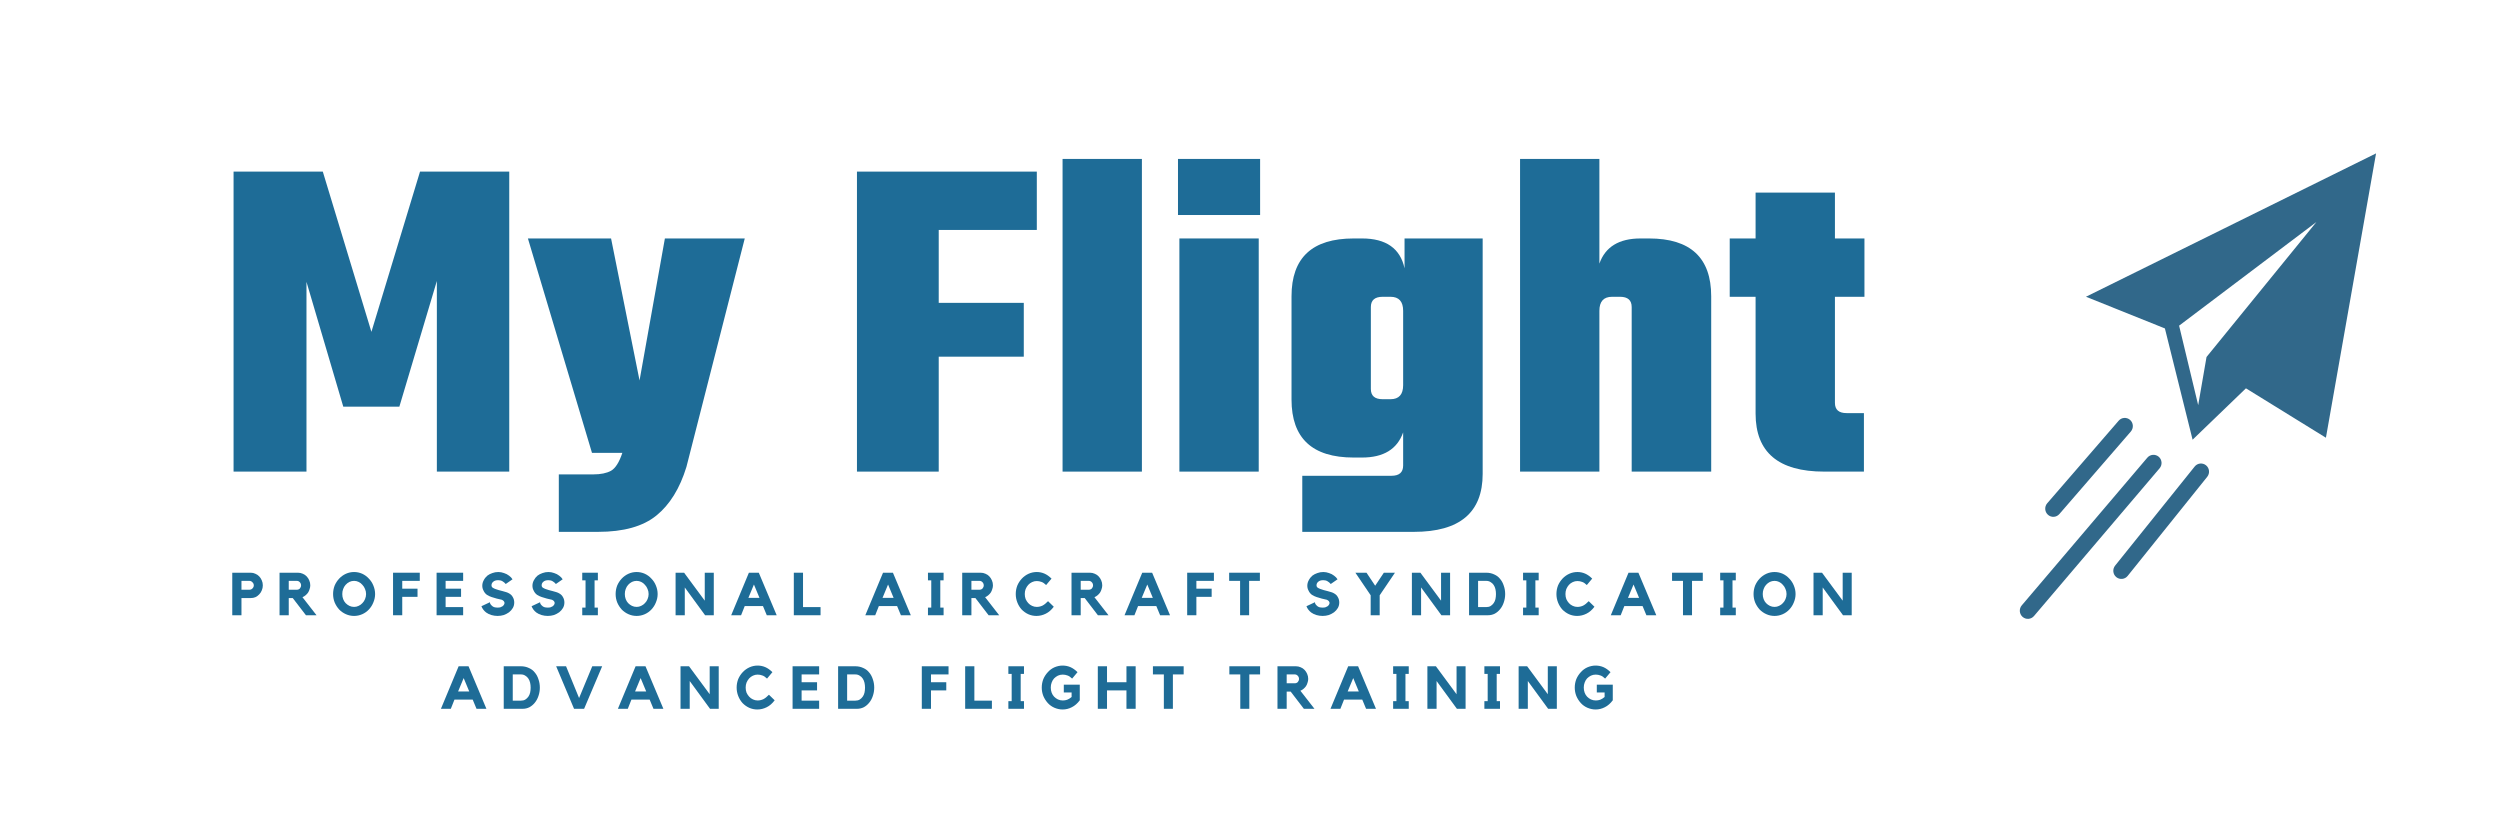
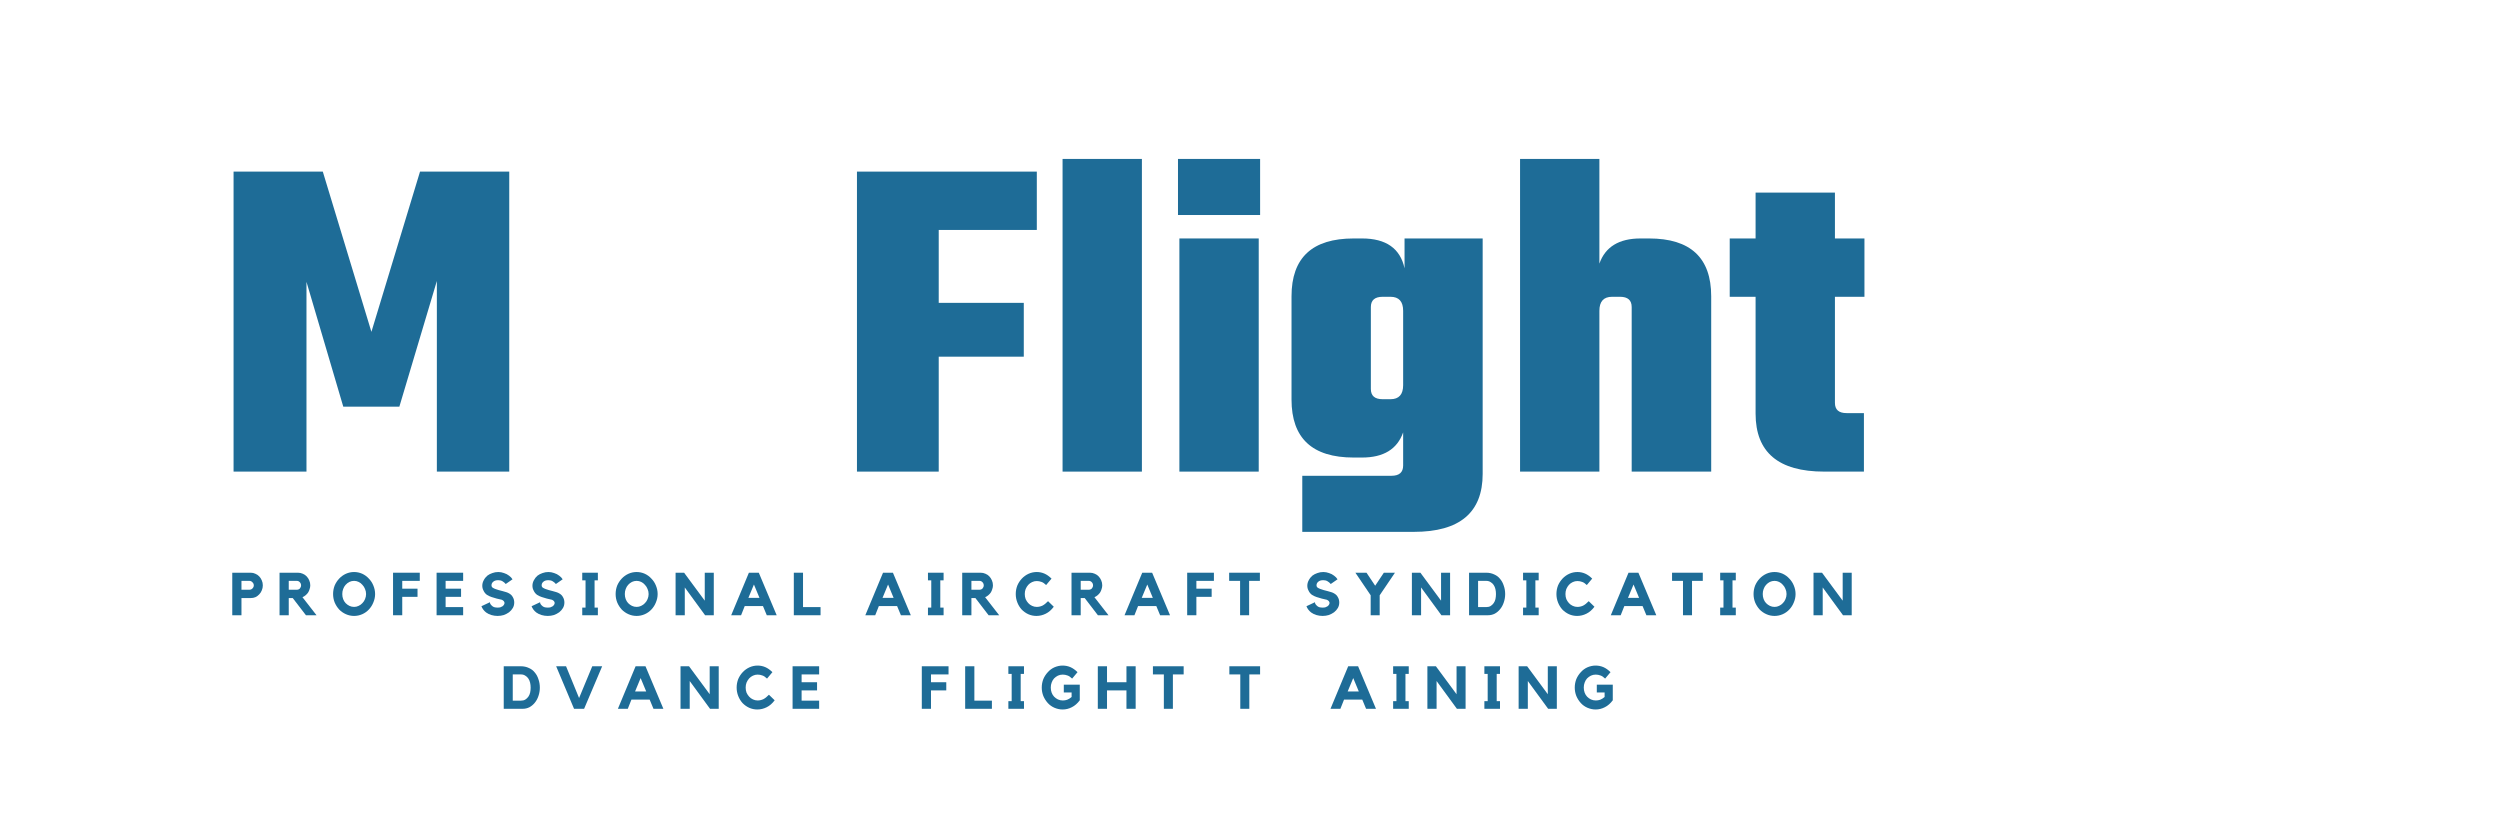
<svg xmlns="http://www.w3.org/2000/svg" width="300" zoomAndPan="magnify" viewBox="0 0 224.88 75" height="100" preserveAspectRatio="xMidYMid meet" version="1.0">
  <defs>
    <g />
    <clipPath id="d588532b91">
-       <path d="M 181.598 13.797 L 213.828 13.797 L 213.828 55.777 L 181.598 55.777 Z M 181.598 13.797 " clip-rule="nonzero" />
-     </clipPath>
+       </clipPath>
  </defs>
  <g fill="#1e6c97" fill-opacity="1">
    <g transform="translate(19.273, 42.445)">
      <g>
        <path d="M 8.25 0 L 1.688 0 L 1.688 -27 L 9.719 -27 L 14.094 -12.578 L 18.469 -27 L 26.5 -27 L 26.5 0 L 19.984 0 L 19.984 -17.156 L 16.609 -5.844 L 11.562 -5.844 L 8.25 -17.078 Z M 8.25 0 " />
      </g>
    </g>
  </g>
  <g fill="#1e6c97" fill-opacity="1">
    <g transform="translate(47.452, 42.445)">
      <g>
-         <path d="M 6.312 5.422 L 2.781 5.422 L 2.781 0.25 L 5.891 0.25 C 6.555 0.25 7.086 0.141 7.484 -0.078 C 7.879 -0.305 8.219 -0.844 8.5 -1.688 L 5.766 -1.688 L 0 -20.984 L 7.484 -20.984 L 10.047 -8.203 L 12.328 -20.984 L 19.516 -20.984 L 14.266 -0.422 C 13.672 1.516 12.77 2.973 11.562 3.953 C 10.363 4.93 8.613 5.422 6.312 5.422 Z M 6.312 5.422 " />
-       </g>
+         </g>
    </g>
  </g>
  <g fill="#1e6c97" fill-opacity="1">
    <g transform="translate(66.966, 42.445)">
      <g />
    </g>
  </g>
  <g fill="#1e6c97" fill-opacity="1">
    <g transform="translate(75.378, 42.445)">
      <g>
        <path d="M 17.875 -21.75 L 9.047 -21.75 L 9.047 -15.188 L 16.703 -15.188 L 16.703 -10.344 L 9.047 -10.344 L 9.047 0 L 1.688 0 L 1.688 -27 L 17.875 -27 Z M 17.875 -21.75 " />
      </g>
    </g>
  </g>
  <g fill="#1e6c97" fill-opacity="1">
    <g transform="translate(93.883, 42.445)">
      <g>
        <path d="M 8.828 0 L 1.688 0 L 1.688 -28.141 L 8.828 -28.141 Z M 8.828 0 " />
      </g>
    </g>
  </g>
  <g fill="#1e6c97" fill-opacity="1">
    <g transform="translate(104.397, 42.445)">
      <g>
        <path d="M 1.562 -23.094 L 1.562 -28.141 L 8.953 -28.141 L 8.953 -23.094 Z M 8.828 0 L 1.688 0 L 1.688 -20.984 L 8.828 -20.984 Z M 8.828 0 " />
      </g>
    </g>
  </g>
  <g fill="#1e6c97" fill-opacity="1">
    <g transform="translate(114.911, 42.445)">
      <g>
        <path d="M 11.438 -20.984 L 18.469 -20.984 L 18.469 0.203 C 18.469 3.68 16.406 5.422 12.281 5.422 L 2.234 5.422 L 2.234 0.375 L 10.266 0.375 C 10.961 0.375 11.312 0.066 11.312 -0.547 L 11.312 -3.531 C 10.781 -2.02 9.547 -1.266 7.609 -1.266 L 6.859 -1.266 C 3.129 -1.266 1.266 -3.004 1.266 -6.484 L 1.266 -15.781 C 1.266 -19.25 3.129 -20.984 6.859 -20.984 L 7.609 -20.984 C 9.773 -20.984 11.051 -20.086 11.438 -18.297 Z M 9.469 -6.516 L 10.172 -6.516 C 10.93 -6.516 11.312 -6.938 11.312 -7.781 L 11.312 -14.469 C 11.312 -15.312 10.93 -15.734 10.172 -15.734 L 9.469 -15.734 C 8.758 -15.734 8.406 -15.426 8.406 -14.812 L 8.406 -7.438 C 8.406 -6.82 8.758 -6.516 9.469 -6.516 Z M 9.469 -6.516 " />
      </g>
    </g>
  </g>
  <g fill="#1e6c97" fill-opacity="1">
    <g transform="translate(135.057, 42.445)">
      <g>
        <path d="M 12.531 -20.984 L 13.297 -20.984 C 17.023 -20.984 18.891 -19.25 18.891 -15.781 L 18.891 0 L 11.734 0 L 11.734 -14.812 C 11.734 -15.426 11.383 -15.734 10.688 -15.734 L 9.969 -15.734 C 9.207 -15.734 8.828 -15.312 8.828 -14.469 L 8.828 0 L 1.688 0 L 1.688 -28.141 L 8.828 -28.141 L 8.828 -18.719 C 9.359 -20.227 10.594 -20.984 12.531 -20.984 Z M 12.531 -20.984 " />
      </g>
    </g>
  </g>
  <g fill="#1e6c97" fill-opacity="1">
    <g transform="translate(155.412, 42.445)">
      <g>
        <path d="M 12.328 -15.734 L 9.672 -15.734 L 9.672 -6.188 C 9.672 -5.57 10.02 -5.266 10.719 -5.266 L 12.281 -5.266 L 12.281 0 L 8.703 0 C 4.586 0 2.531 -1.738 2.531 -5.219 L 2.531 -15.734 L 0.203 -15.734 L 0.203 -20.984 L 2.531 -20.984 L 2.531 -25.109 L 9.672 -25.109 L 9.672 -20.984 L 12.328 -20.984 Z M 12.328 -15.734 " />
      </g>
    </g>
  </g>
  <g clip-path="url(#d588532b91)">
    <path fill="#31688a" d="M 198.484 41.879 C 198.172 41.625 197.711 41.672 197.461 41.988 L 190.301 50.906 C 190.047 51.223 190.094 51.684 190.406 51.941 C 190.719 52.195 191.18 52.148 191.43 51.832 L 198.59 42.914 C 198.844 42.598 198.797 42.133 198.484 41.879 Z M 198.527 32.129 L 197.777 36.465 L 196.059 29.309 L 208.414 19.984 Z M 187.676 26.707 L 194.781 29.559 L 197.273 39.574 L 202.074 34.949 L 209.273 39.395 L 213.785 13.805 Z M 184.258 46.332 C 184.562 46.602 185.02 46.57 185.285 46.262 L 191.719 38.832 C 191.98 38.523 191.949 38.062 191.648 37.793 C 191.344 37.527 190.883 37.559 190.621 37.863 L 184.188 45.297 C 183.926 45.602 183.957 46.066 184.258 46.332 Z M 194.227 41.109 C 193.922 40.848 193.461 40.883 193.199 41.191 L 181.898 54.484 C 181.637 54.793 181.672 55.258 181.977 55.523 C 182.281 55.785 182.738 55.75 183 55.441 L 194.305 42.145 C 194.566 41.84 194.531 41.375 194.227 41.109 " fill-opacity="1" fill-rule="nonzero" />
  </g>
  <g fill="#1e6c97" fill-opacity="1">
    <g transform="translate(20.594, 55.372)">
      <g>
        <path d="M 1.906 -3.828 C 2.062 -3.828 2.203 -3.797 2.328 -3.734 C 2.461 -3.68 2.578 -3.602 2.672 -3.5 C 2.773 -3.395 2.852 -3.273 2.906 -3.141 C 2.969 -3.004 3 -2.852 3 -2.688 C 3 -2.531 2.969 -2.379 2.906 -2.234 C 2.852 -2.098 2.773 -1.977 2.672 -1.875 C 2.578 -1.77 2.461 -1.688 2.328 -1.625 C 2.203 -1.57 2.062 -1.547 1.906 -1.547 L 1.078 -1.547 L 1.078 0 L 0.25 0 L 0.25 -3.828 Z M 1.797 -2.297 C 1.898 -2.297 1.988 -2.332 2.062 -2.406 C 2.145 -2.488 2.188 -2.582 2.188 -2.688 C 2.188 -2.801 2.145 -2.895 2.062 -2.969 C 1.988 -3.051 1.898 -3.094 1.797 -3.094 L 1.078 -3.094 L 1.078 -2.297 Z M 1.797 -2.297 " />
      </g>
    </g>
  </g>
  <g fill="#1e6c97" fill-opacity="1">
    <g transform="translate(24.849, 55.372)">
      <g>
        <path d="M 3.016 -2.688 C 3.016 -2.57 2.992 -2.457 2.953 -2.344 C 2.922 -2.227 2.875 -2.125 2.812 -2.031 C 2.75 -1.945 2.676 -1.867 2.594 -1.797 C 2.508 -1.723 2.414 -1.664 2.312 -1.625 L 3.578 0 L 2.625 0 L 1.438 -1.547 L 1.078 -1.547 L 1.078 0 L 0.25 0 L 0.25 -3.828 L 1.906 -3.828 C 2.062 -3.828 2.207 -3.797 2.344 -3.734 C 2.477 -3.68 2.594 -3.602 2.688 -3.5 C 2.789 -3.395 2.867 -3.273 2.922 -3.141 C 2.984 -3.004 3.016 -2.852 3.016 -2.688 Z M 1.812 -2.297 C 1.914 -2.297 2.004 -2.332 2.078 -2.406 C 2.148 -2.488 2.188 -2.582 2.188 -2.688 C 2.188 -2.801 2.148 -2.895 2.078 -2.969 C 2.004 -3.051 1.914 -3.094 1.812 -3.094 L 1.078 -3.094 L 1.078 -2.297 Z M 1.812 -2.297 " />
      </g>
    </g>
  </g>
  <g fill="#1e6c97" fill-opacity="1">
    <g transform="translate(29.746, 55.372)">
      <g>
        <path d="M 2.062 -3.891 C 2.32 -3.891 2.566 -3.836 2.797 -3.734 C 3.023 -3.629 3.223 -3.484 3.391 -3.297 C 3.566 -3.117 3.703 -2.91 3.797 -2.672 C 3.898 -2.43 3.953 -2.176 3.953 -1.906 C 3.953 -1.645 3.898 -1.395 3.797 -1.156 C 3.703 -0.914 3.566 -0.703 3.391 -0.516 C 3.223 -0.336 3.023 -0.195 2.797 -0.094 C 2.566 0.008 2.32 0.062 2.062 0.062 C 1.801 0.062 1.555 0.008 1.328 -0.094 C 1.098 -0.195 0.895 -0.336 0.719 -0.516 C 0.551 -0.703 0.414 -0.914 0.312 -1.156 C 0.219 -1.395 0.172 -1.645 0.172 -1.906 C 0.172 -2.176 0.219 -2.43 0.312 -2.672 C 0.414 -2.91 0.551 -3.117 0.719 -3.297 C 0.895 -3.484 1.098 -3.629 1.328 -3.734 C 1.555 -3.836 1.801 -3.891 2.062 -3.891 Z M 2.062 -0.75 C 2.207 -0.75 2.344 -0.781 2.469 -0.844 C 2.602 -0.906 2.719 -0.988 2.812 -1.094 C 2.914 -1.195 2.992 -1.316 3.047 -1.453 C 3.109 -1.598 3.141 -1.75 3.141 -1.906 C 3.141 -2.07 3.109 -2.223 3.047 -2.359 C 2.992 -2.504 2.914 -2.629 2.812 -2.734 C 2.719 -2.848 2.602 -2.938 2.469 -3 C 2.344 -3.062 2.207 -3.094 2.062 -3.094 C 1.914 -3.094 1.773 -3.062 1.641 -3 C 1.516 -2.938 1.398 -2.848 1.297 -2.734 C 1.203 -2.629 1.129 -2.504 1.078 -2.359 C 1.023 -2.223 1 -2.07 1 -1.906 C 1 -1.75 1.023 -1.598 1.078 -1.453 C 1.129 -1.316 1.203 -1.195 1.297 -1.094 C 1.398 -0.988 1.516 -0.906 1.641 -0.844 C 1.773 -0.781 1.914 -0.75 2.062 -0.75 Z M 2.062 -0.75 " />
      </g>
    </g>
  </g>
  <g fill="#1e6c97" fill-opacity="1">
    <g transform="translate(35.064, 55.372)">
      <g>
        <path d="M 0.25 -3.828 L 2.656 -3.828 L 2.656 -3.094 L 1.078 -3.094 L 1.078 -2.391 L 2.453 -2.391 L 2.453 -1.656 L 1.078 -1.656 L 1.078 0 L 0.25 0 Z M 0.25 -3.828 " />
      </g>
    </g>
  </g>
  <g fill="#1e6c97" fill-opacity="1">
    <g transform="translate(38.967, 55.372)">
      <g>
        <path d="M 0.266 -3.828 L 2.656 -3.828 L 2.656 -3.094 L 1.078 -3.094 L 1.078 -2.391 L 2.469 -2.391 L 2.469 -1.656 L 1.078 -1.656 L 1.078 -0.734 L 2.656 -0.734 L 2.656 0 L 0.266 0 Z M 0.266 -3.828 " />
      </g>
    </g>
  </g>
  <g fill="#1e6c97" fill-opacity="1">
    <g transform="translate(43.065, 55.372)">
      <g>
        <path d="M 2.688 -1.969 C 2.844 -1.883 2.957 -1.77 3.031 -1.625 C 3.113 -1.488 3.156 -1.328 3.156 -1.141 C 3.156 -0.961 3.113 -0.801 3.031 -0.656 C 2.945 -0.508 2.832 -0.379 2.688 -0.266 C 2.539 -0.16 2.379 -0.078 2.203 -0.016 C 2.035 0.035 1.852 0.062 1.656 0.062 C 1.469 0.062 1.285 0.035 1.109 -0.016 C 0.93 -0.066 0.77 -0.145 0.625 -0.25 C 0.426 -0.406 0.285 -0.594 0.203 -0.812 L 0.969 -1.172 C 0.969 -1.129 0.977 -1.082 1 -1.031 C 1.031 -0.977 1.07 -0.926 1.125 -0.875 C 1.176 -0.82 1.242 -0.773 1.328 -0.734 C 1.422 -0.703 1.531 -0.688 1.656 -0.688 C 1.758 -0.688 1.848 -0.695 1.922 -0.719 C 1.992 -0.75 2.055 -0.781 2.109 -0.812 C 2.16 -0.852 2.203 -0.898 2.234 -0.953 C 2.266 -1.004 2.281 -1.055 2.281 -1.109 C 2.281 -1.16 2.258 -1.211 2.219 -1.266 C 2.176 -1.316 2.117 -1.359 2.047 -1.391 C 1.898 -1.43 1.742 -1.469 1.578 -1.5 C 1.422 -1.539 1.266 -1.586 1.109 -1.641 C 0.961 -1.691 0.82 -1.758 0.688 -1.844 C 0.562 -1.938 0.461 -2.062 0.391 -2.219 C 0.316 -2.352 0.281 -2.5 0.281 -2.656 C 0.281 -2.82 0.32 -2.984 0.406 -3.141 C 0.488 -3.305 0.598 -3.445 0.734 -3.562 C 0.867 -3.664 1.02 -3.742 1.188 -3.797 C 1.352 -3.859 1.531 -3.891 1.719 -3.891 C 1.895 -3.891 2.066 -3.859 2.234 -3.797 C 2.41 -3.742 2.562 -3.664 2.688 -3.562 C 2.82 -3.469 2.926 -3.359 3 -3.234 L 2.391 -2.812 C 2.305 -2.914 2.207 -3 2.094 -3.062 C 1.988 -3.125 1.863 -3.156 1.719 -3.156 C 1.52 -3.156 1.367 -3.109 1.266 -3.016 C 1.16 -2.93 1.109 -2.82 1.109 -2.688 C 1.109 -2.613 1.133 -2.551 1.188 -2.5 C 1.25 -2.457 1.328 -2.414 1.422 -2.375 C 1.523 -2.332 1.633 -2.297 1.75 -2.266 C 1.875 -2.234 1.992 -2.203 2.109 -2.172 C 2.223 -2.141 2.332 -2.109 2.438 -2.078 C 2.539 -2.047 2.625 -2.008 2.688 -1.969 Z M 2.688 -1.969 " />
      </g>
    </g>
  </g>
  <g fill="#1e6c97" fill-opacity="1">
    <g transform="translate(47.579, 55.372)">
      <g>
        <path d="M 2.688 -1.969 C 2.844 -1.883 2.957 -1.77 3.031 -1.625 C 3.113 -1.488 3.156 -1.328 3.156 -1.141 C 3.156 -0.961 3.113 -0.801 3.031 -0.656 C 2.945 -0.508 2.832 -0.379 2.688 -0.266 C 2.539 -0.16 2.379 -0.078 2.203 -0.016 C 2.035 0.035 1.852 0.062 1.656 0.062 C 1.469 0.062 1.285 0.035 1.109 -0.016 C 0.93 -0.066 0.77 -0.145 0.625 -0.25 C 0.426 -0.406 0.285 -0.594 0.203 -0.812 L 0.969 -1.172 C 0.969 -1.129 0.977 -1.082 1 -1.031 C 1.031 -0.977 1.07 -0.926 1.125 -0.875 C 1.176 -0.82 1.242 -0.773 1.328 -0.734 C 1.422 -0.703 1.531 -0.688 1.656 -0.688 C 1.758 -0.688 1.848 -0.695 1.922 -0.719 C 1.992 -0.75 2.055 -0.781 2.109 -0.812 C 2.16 -0.852 2.203 -0.898 2.234 -0.953 C 2.266 -1.004 2.281 -1.055 2.281 -1.109 C 2.281 -1.16 2.258 -1.211 2.219 -1.266 C 2.176 -1.316 2.117 -1.359 2.047 -1.391 C 1.898 -1.43 1.742 -1.469 1.578 -1.5 C 1.422 -1.539 1.266 -1.586 1.109 -1.641 C 0.961 -1.691 0.82 -1.758 0.688 -1.844 C 0.562 -1.938 0.461 -2.062 0.391 -2.219 C 0.316 -2.352 0.281 -2.5 0.281 -2.656 C 0.281 -2.82 0.32 -2.984 0.406 -3.141 C 0.488 -3.305 0.598 -3.445 0.734 -3.562 C 0.867 -3.664 1.02 -3.742 1.188 -3.797 C 1.352 -3.859 1.531 -3.891 1.719 -3.891 C 1.895 -3.891 2.066 -3.859 2.234 -3.797 C 2.41 -3.742 2.562 -3.664 2.688 -3.562 C 2.82 -3.469 2.926 -3.359 3 -3.234 L 2.391 -2.812 C 2.305 -2.914 2.207 -3 2.094 -3.062 C 1.988 -3.125 1.863 -3.156 1.719 -3.156 C 1.52 -3.156 1.367 -3.109 1.266 -3.016 C 1.16 -2.93 1.109 -2.82 1.109 -2.688 C 1.109 -2.613 1.133 -2.551 1.188 -2.5 C 1.25 -2.457 1.328 -2.414 1.422 -2.375 C 1.523 -2.332 1.633 -2.297 1.75 -2.266 C 1.875 -2.234 1.992 -2.203 2.109 -2.172 C 2.223 -2.141 2.332 -2.109 2.438 -2.078 C 2.539 -2.047 2.625 -2.008 2.688 -1.969 Z M 2.688 -1.969 " />
      </g>
    </g>
  </g>
  <g fill="#1e6c97" fill-opacity="1">
    <g transform="translate(52.092, 55.372)">
      <g>
        <path d="M 1.656 -3.828 L 1.656 -3.141 L 1.359 -3.141 L 1.359 -0.688 L 1.656 -0.688 L 1.656 0 L 0.25 0 L 0.25 -0.688 L 0.547 -0.688 L 0.547 -3.141 L 0.25 -3.141 L 0.25 -3.828 Z M 1.656 -3.828 " />
      </g>
    </g>
  </g>
  <g fill="#1e6c97" fill-opacity="1">
    <g transform="translate(55.175, 55.372)">
      <g>
        <path d="M 2.062 -3.891 C 2.32 -3.891 2.566 -3.836 2.797 -3.734 C 3.023 -3.629 3.223 -3.484 3.391 -3.297 C 3.566 -3.117 3.703 -2.91 3.797 -2.672 C 3.898 -2.43 3.953 -2.176 3.953 -1.906 C 3.953 -1.645 3.898 -1.395 3.797 -1.156 C 3.703 -0.914 3.566 -0.703 3.391 -0.516 C 3.223 -0.336 3.023 -0.195 2.797 -0.094 C 2.566 0.008 2.32 0.062 2.062 0.062 C 1.801 0.062 1.555 0.008 1.328 -0.094 C 1.098 -0.195 0.895 -0.336 0.719 -0.516 C 0.551 -0.703 0.414 -0.914 0.312 -1.156 C 0.219 -1.395 0.172 -1.645 0.172 -1.906 C 0.172 -2.176 0.219 -2.43 0.312 -2.672 C 0.414 -2.91 0.551 -3.117 0.719 -3.297 C 0.895 -3.484 1.098 -3.629 1.328 -3.734 C 1.555 -3.836 1.801 -3.891 2.062 -3.891 Z M 2.062 -0.75 C 2.207 -0.75 2.344 -0.781 2.469 -0.844 C 2.602 -0.906 2.719 -0.988 2.812 -1.094 C 2.914 -1.195 2.992 -1.316 3.047 -1.453 C 3.109 -1.598 3.141 -1.75 3.141 -1.906 C 3.141 -2.07 3.109 -2.223 3.047 -2.359 C 2.992 -2.504 2.914 -2.629 2.812 -2.734 C 2.719 -2.848 2.602 -2.938 2.469 -3 C 2.344 -3.062 2.207 -3.094 2.062 -3.094 C 1.914 -3.094 1.773 -3.062 1.641 -3 C 1.516 -2.938 1.398 -2.848 1.297 -2.734 C 1.203 -2.629 1.129 -2.504 1.078 -2.359 C 1.023 -2.223 1 -2.07 1 -1.906 C 1 -1.75 1.023 -1.598 1.078 -1.453 C 1.129 -1.316 1.203 -1.195 1.297 -1.094 C 1.398 -0.988 1.516 -0.906 1.641 -0.844 C 1.773 -0.781 1.914 -0.75 2.062 -0.75 Z M 2.062 -0.75 " />
      </g>
    </g>
  </g>
  <g fill="#1e6c97" fill-opacity="1">
    <g transform="translate(60.493, 55.372)">
      <g>
        <path d="M 2.875 -3.828 L 3.688 -3.828 L 3.688 0 L 2.906 0 L 1.078 -2.5 L 1.078 0 L 0.25 0 L 0.25 -3.828 L 1.016 -3.828 L 2.875 -1.312 Z M 2.875 -3.828 " />
      </g>
    </g>
  </g>
  <g fill="#1e6c97" fill-opacity="1">
    <g transform="translate(65.622, 55.372)">
      <g>
        <path d="M 2.609 -3.828 L 4.219 0 L 3.328 0 L 2.984 -0.828 L 1.344 -0.828 L 1.016 0 L 0.125 0 L 1.719 -3.828 Z M 2.672 -1.562 L 2.172 -2.766 L 1.672 -1.562 Z M 2.672 -1.562 " />
      </g>
    </g>
  </g>
  <g fill="#1e6c97" fill-opacity="1">
    <g transform="translate(71.134, 55.372)">
      <g>
        <path d="M 1.078 -0.734 L 2.656 -0.734 L 2.656 0 L 0.25 0 L 0.25 -3.828 L 1.078 -3.828 Z M 1.078 -0.734 " />
      </g>
    </g>
  </g>
  <g fill="#1e6c97" fill-opacity="1">
    <g transform="translate(75.022, 55.372)">
      <g />
    </g>
  </g>
  <g fill="#1e6c97" fill-opacity="1">
    <g transform="translate(77.694, 55.372)">
      <g>
        <path d="M 2.609 -3.828 L 4.219 0 L 3.328 0 L 2.984 -0.828 L 1.344 -0.828 L 1.016 0 L 0.125 0 L 1.719 -3.828 Z M 2.672 -1.562 L 2.172 -2.766 L 1.672 -1.562 Z M 2.672 -1.562 " />
      </g>
    </g>
  </g>
  <g fill="#1e6c97" fill-opacity="1">
    <g transform="translate(83.207, 55.372)">
      <g>
        <path d="M 1.656 -3.828 L 1.656 -3.141 L 1.359 -3.141 L 1.359 -0.688 L 1.656 -0.688 L 1.656 0 L 0.25 0 L 0.25 -0.688 L 0.547 -0.688 L 0.547 -3.141 L 0.25 -3.141 L 0.25 -3.828 Z M 1.656 -3.828 " />
      </g>
    </g>
  </g>
  <g fill="#1e6c97" fill-opacity="1">
    <g transform="translate(86.289, 55.372)">
      <g>
        <path d="M 3.016 -2.688 C 3.016 -2.57 2.992 -2.457 2.953 -2.344 C 2.922 -2.227 2.875 -2.125 2.812 -2.031 C 2.75 -1.945 2.676 -1.867 2.594 -1.797 C 2.508 -1.723 2.414 -1.664 2.312 -1.625 L 3.578 0 L 2.625 0 L 1.438 -1.547 L 1.078 -1.547 L 1.078 0 L 0.25 0 L 0.25 -3.828 L 1.906 -3.828 C 2.062 -3.828 2.207 -3.797 2.344 -3.734 C 2.477 -3.68 2.594 -3.602 2.688 -3.5 C 2.789 -3.395 2.867 -3.273 2.922 -3.141 C 2.984 -3.004 3.016 -2.852 3.016 -2.688 Z M 1.812 -2.297 C 1.914 -2.297 2.004 -2.332 2.078 -2.406 C 2.148 -2.488 2.188 -2.582 2.188 -2.688 C 2.188 -2.801 2.148 -2.895 2.078 -2.969 C 2.004 -3.051 1.914 -3.094 1.812 -3.094 L 1.078 -3.094 L 1.078 -2.297 Z M 1.812 -2.297 " />
      </g>
    </g>
  </g>
  <g fill="#1e6c97" fill-opacity="1">
    <g transform="translate(91.186, 55.372)">
      <g>
        <path d="M 2.062 -0.75 C 2.227 -0.75 2.395 -0.785 2.562 -0.859 C 2.727 -0.941 2.898 -1.078 3.078 -1.266 L 3.594 -0.766 C 3.383 -0.484 3.145 -0.273 2.875 -0.141 C 2.602 -0.004 2.32 0.062 2.031 0.062 C 1.77 0.062 1.523 0.008 1.297 -0.094 C 1.078 -0.195 0.879 -0.336 0.703 -0.516 C 0.535 -0.703 0.406 -0.914 0.312 -1.156 C 0.219 -1.395 0.172 -1.645 0.172 -1.906 C 0.172 -2.176 0.219 -2.43 0.312 -2.672 C 0.414 -2.91 0.551 -3.117 0.719 -3.297 C 0.895 -3.484 1.098 -3.629 1.328 -3.734 C 1.555 -3.836 1.801 -3.891 2.062 -3.891 C 2.301 -3.891 2.531 -3.844 2.75 -3.75 C 2.969 -3.656 3.18 -3.504 3.391 -3.297 L 2.906 -2.719 C 2.758 -2.863 2.617 -2.957 2.484 -3 C 2.348 -3.051 2.207 -3.078 2.062 -3.078 C 1.914 -3.078 1.773 -3.047 1.641 -2.984 C 1.504 -2.922 1.391 -2.836 1.297 -2.734 C 1.203 -2.629 1.125 -2.504 1.062 -2.359 C 1.008 -2.223 0.984 -2.07 0.984 -1.906 C 0.984 -1.75 1.008 -1.598 1.062 -1.453 C 1.125 -1.316 1.203 -1.195 1.297 -1.094 C 1.391 -0.988 1.504 -0.906 1.641 -0.844 C 1.773 -0.781 1.914 -0.75 2.062 -0.75 Z M 2.062 -0.75 " />
      </g>
    </g>
  </g>
  <g fill="#1e6c97" fill-opacity="1">
    <g transform="translate(96.126, 55.372)">
      <g>
        <path d="M 3.016 -2.688 C 3.016 -2.57 2.992 -2.457 2.953 -2.344 C 2.922 -2.227 2.875 -2.125 2.812 -2.031 C 2.75 -1.945 2.676 -1.867 2.594 -1.797 C 2.508 -1.723 2.414 -1.664 2.312 -1.625 L 3.578 0 L 2.625 0 L 1.438 -1.547 L 1.078 -1.547 L 1.078 0 L 0.25 0 L 0.25 -3.828 L 1.906 -3.828 C 2.062 -3.828 2.207 -3.797 2.344 -3.734 C 2.477 -3.68 2.594 -3.602 2.688 -3.5 C 2.789 -3.395 2.867 -3.273 2.922 -3.141 C 2.984 -3.004 3.016 -2.852 3.016 -2.688 Z M 1.812 -2.297 C 1.914 -2.297 2.004 -2.332 2.078 -2.406 C 2.148 -2.488 2.188 -2.582 2.188 -2.688 C 2.188 -2.801 2.148 -2.895 2.078 -2.969 C 2.004 -3.051 1.914 -3.094 1.812 -3.094 L 1.078 -3.094 L 1.078 -2.297 Z M 1.812 -2.297 " />
      </g>
    </g>
  </g>
  <g fill="#1e6c97" fill-opacity="1">
    <g transform="translate(101.023, 55.372)">
      <g>
        <path d="M 2.609 -3.828 L 4.219 0 L 3.328 0 L 2.984 -0.828 L 1.344 -0.828 L 1.016 0 L 0.125 0 L 1.719 -3.828 Z M 2.672 -1.562 L 2.172 -2.766 L 1.672 -1.562 Z M 2.672 -1.562 " />
      </g>
    </g>
  </g>
  <g fill="#1e6c97" fill-opacity="1">
    <g transform="translate(106.536, 55.372)">
      <g>
        <path d="M 0.25 -3.828 L 2.656 -3.828 L 2.656 -3.094 L 1.078 -3.094 L 1.078 -2.391 L 2.453 -2.391 L 2.453 -1.656 L 1.078 -1.656 L 1.078 0 L 0.25 0 Z M 0.25 -3.828 " />
      </g>
    </g>
  </g>
  <g fill="#1e6c97" fill-opacity="1">
    <g transform="translate(110.439, 55.372)">
      <g>
        <path d="M 0.125 -3.828 L 2.891 -3.828 L 2.891 -3.094 L 1.922 -3.094 L 1.922 0 L 1.109 0 L 1.109 -3.094 L 0.125 -3.094 Z M 0.125 -3.828 " />
      </g>
    </g>
  </g>
  <g fill="#1e6c97" fill-opacity="1">
    <g transform="translate(114.645, 55.372)">
      <g />
    </g>
  </g>
  <g fill="#1e6c97" fill-opacity="1">
    <g transform="translate(117.317, 55.372)">
      <g>
        <path d="M 2.688 -1.969 C 2.844 -1.883 2.957 -1.77 3.031 -1.625 C 3.113 -1.488 3.156 -1.328 3.156 -1.141 C 3.156 -0.961 3.113 -0.801 3.031 -0.656 C 2.945 -0.508 2.832 -0.379 2.688 -0.266 C 2.539 -0.16 2.379 -0.078 2.203 -0.016 C 2.035 0.035 1.852 0.062 1.656 0.062 C 1.469 0.062 1.285 0.035 1.109 -0.016 C 0.93 -0.066 0.77 -0.145 0.625 -0.25 C 0.426 -0.406 0.285 -0.594 0.203 -0.812 L 0.969 -1.172 C 0.969 -1.129 0.977 -1.082 1 -1.031 C 1.031 -0.977 1.07 -0.926 1.125 -0.875 C 1.176 -0.82 1.242 -0.773 1.328 -0.734 C 1.422 -0.703 1.531 -0.688 1.656 -0.688 C 1.758 -0.688 1.848 -0.695 1.922 -0.719 C 1.992 -0.75 2.055 -0.781 2.109 -0.812 C 2.16 -0.852 2.203 -0.898 2.234 -0.953 C 2.266 -1.004 2.281 -1.055 2.281 -1.109 C 2.281 -1.16 2.258 -1.211 2.219 -1.266 C 2.176 -1.316 2.117 -1.359 2.047 -1.391 C 1.898 -1.43 1.742 -1.469 1.578 -1.5 C 1.422 -1.539 1.266 -1.586 1.109 -1.641 C 0.961 -1.691 0.82 -1.758 0.688 -1.844 C 0.562 -1.938 0.461 -2.062 0.391 -2.219 C 0.316 -2.352 0.281 -2.5 0.281 -2.656 C 0.281 -2.82 0.32 -2.984 0.406 -3.141 C 0.488 -3.305 0.598 -3.445 0.734 -3.562 C 0.867 -3.664 1.02 -3.742 1.188 -3.797 C 1.352 -3.859 1.531 -3.891 1.719 -3.891 C 1.895 -3.891 2.066 -3.859 2.234 -3.797 C 2.41 -3.742 2.562 -3.664 2.688 -3.562 C 2.82 -3.469 2.926 -3.359 3 -3.234 L 2.391 -2.812 C 2.305 -2.914 2.207 -3 2.094 -3.062 C 1.988 -3.125 1.863 -3.156 1.719 -3.156 C 1.52 -3.156 1.367 -3.109 1.266 -3.016 C 1.16 -2.93 1.109 -2.82 1.109 -2.688 C 1.109 -2.613 1.133 -2.551 1.188 -2.5 C 1.25 -2.457 1.328 -2.414 1.422 -2.375 C 1.523 -2.332 1.633 -2.297 1.75 -2.266 C 1.875 -2.234 1.992 -2.203 2.109 -2.172 C 2.223 -2.141 2.332 -2.109 2.438 -2.078 C 2.539 -2.047 2.625 -2.008 2.688 -1.969 Z M 2.688 -1.969 " />
      </g>
    </g>
  </g>
  <g fill="#1e6c97" fill-opacity="1">
    <g transform="translate(121.831, 55.372)">
      <g>
        <path d="M 2.656 -3.828 L 3.656 -3.828 L 2.281 -1.797 L 2.281 0 L 1.469 0 L 1.469 -1.797 L 0.094 -3.828 L 1.094 -3.828 L 1.875 -2.656 Z M 2.656 -3.828 " />
      </g>
    </g>
  </g>
  <g fill="#1e6c97" fill-opacity="1">
    <g transform="translate(126.76, 55.372)">
      <g>
        <path d="M 2.875 -3.828 L 3.688 -3.828 L 3.688 0 L 2.906 0 L 1.078 -2.5 L 1.078 0 L 0.25 0 L 0.25 -3.828 L 1.016 -3.828 L 2.875 -1.312 Z M 2.875 -3.828 " />
      </g>
    </g>
  </g>
  <g fill="#1e6c97" fill-opacity="1">
    <g transform="translate(131.889, 55.372)">
      <g>
        <path d="M 1.812 -3.828 C 2.082 -3.828 2.32 -3.773 2.531 -3.672 C 2.75 -3.578 2.926 -3.441 3.062 -3.266 C 3.207 -3.098 3.316 -2.895 3.391 -2.656 C 3.473 -2.426 3.516 -2.176 3.516 -1.906 C 3.516 -1.645 3.473 -1.395 3.391 -1.156 C 3.316 -0.926 3.207 -0.723 3.062 -0.547 C 2.926 -0.379 2.766 -0.242 2.578 -0.141 C 2.391 -0.047 2.188 0 1.969 0 L 0.266 0 L 0.266 -3.828 Z M 1.812 -0.734 C 1.969 -0.734 2.098 -0.766 2.203 -0.828 C 2.316 -0.898 2.41 -0.988 2.484 -1.094 C 2.555 -1.195 2.609 -1.316 2.641 -1.453 C 2.672 -1.598 2.688 -1.75 2.688 -1.906 C 2.688 -2.062 2.672 -2.207 2.641 -2.344 C 2.609 -2.488 2.555 -2.613 2.484 -2.719 C 2.41 -2.832 2.316 -2.922 2.203 -2.984 C 2.098 -3.055 1.969 -3.094 1.812 -3.094 L 1.078 -3.094 L 1.078 -0.734 Z M 1.812 -0.734 " />
      </g>
    </g>
  </g>
  <g fill="#1e6c97" fill-opacity="1">
    <g transform="translate(136.765, 55.372)">
      <g>
        <path d="M 1.656 -3.828 L 1.656 -3.141 L 1.359 -3.141 L 1.359 -0.688 L 1.656 -0.688 L 1.656 0 L 0.25 0 L 0.25 -0.688 L 0.547 -0.688 L 0.547 -3.141 L 0.25 -3.141 L 0.25 -3.828 Z M 1.656 -3.828 " />
      </g>
    </g>
  </g>
  <g fill="#1e6c97" fill-opacity="1">
    <g transform="translate(139.847, 55.372)">
      <g>
        <path d="M 2.062 -0.75 C 2.227 -0.75 2.395 -0.785 2.562 -0.859 C 2.727 -0.941 2.898 -1.078 3.078 -1.266 L 3.594 -0.766 C 3.383 -0.484 3.145 -0.273 2.875 -0.141 C 2.602 -0.004 2.32 0.062 2.031 0.062 C 1.77 0.062 1.523 0.008 1.297 -0.094 C 1.078 -0.195 0.879 -0.336 0.703 -0.516 C 0.535 -0.703 0.406 -0.914 0.312 -1.156 C 0.219 -1.395 0.172 -1.645 0.172 -1.906 C 0.172 -2.176 0.219 -2.43 0.312 -2.672 C 0.414 -2.91 0.551 -3.117 0.719 -3.297 C 0.895 -3.484 1.098 -3.629 1.328 -3.734 C 1.555 -3.836 1.801 -3.891 2.062 -3.891 C 2.301 -3.891 2.531 -3.844 2.75 -3.75 C 2.969 -3.656 3.18 -3.504 3.391 -3.297 L 2.906 -2.719 C 2.758 -2.863 2.617 -2.957 2.484 -3 C 2.348 -3.051 2.207 -3.078 2.062 -3.078 C 1.914 -3.078 1.773 -3.047 1.641 -2.984 C 1.504 -2.922 1.391 -2.836 1.297 -2.734 C 1.203 -2.629 1.125 -2.504 1.062 -2.359 C 1.008 -2.223 0.984 -2.07 0.984 -1.906 C 0.984 -1.75 1.008 -1.598 1.062 -1.453 C 1.125 -1.316 1.203 -1.195 1.297 -1.094 C 1.391 -0.988 1.504 -0.906 1.641 -0.844 C 1.773 -0.781 1.914 -0.75 2.062 -0.75 Z M 2.062 -0.75 " />
      </g>
    </g>
  </g>
  <g fill="#1e6c97" fill-opacity="1">
    <g transform="translate(144.787, 55.372)">
      <g>
        <path d="M 2.609 -3.828 L 4.219 0 L 3.328 0 L 2.984 -0.828 L 1.344 -0.828 L 1.016 0 L 0.125 0 L 1.719 -3.828 Z M 2.672 -1.562 L 2.172 -2.766 L 1.672 -1.562 Z M 2.672 -1.562 " />
      </g>
    </g>
  </g>
  <g fill="#1e6c97" fill-opacity="1">
    <g transform="translate(150.3, 55.372)">
      <g>
        <path d="M 0.125 -3.828 L 2.891 -3.828 L 2.891 -3.094 L 1.922 -3.094 L 1.922 0 L 1.109 0 L 1.109 -3.094 L 0.125 -3.094 Z M 0.125 -3.828 " />
      </g>
    </g>
  </g>
  <g fill="#1e6c97" fill-opacity="1">
    <g transform="translate(154.506, 55.372)">
      <g>
        <path d="M 1.656 -3.828 L 1.656 -3.141 L 1.359 -3.141 L 1.359 -0.688 L 1.656 -0.688 L 1.656 0 L 0.25 0 L 0.25 -0.688 L 0.547 -0.688 L 0.547 -3.141 L 0.25 -3.141 L 0.25 -3.828 Z M 1.656 -3.828 " />
      </g>
    </g>
  </g>
  <g fill="#1e6c97" fill-opacity="1">
    <g transform="translate(157.588, 55.372)">
      <g>
        <path d="M 2.062 -3.891 C 2.32 -3.891 2.566 -3.836 2.797 -3.734 C 3.023 -3.629 3.223 -3.484 3.391 -3.297 C 3.566 -3.117 3.703 -2.91 3.797 -2.672 C 3.898 -2.43 3.953 -2.176 3.953 -1.906 C 3.953 -1.645 3.898 -1.395 3.797 -1.156 C 3.703 -0.914 3.566 -0.703 3.391 -0.516 C 3.223 -0.336 3.023 -0.195 2.797 -0.094 C 2.566 0.008 2.32 0.062 2.062 0.062 C 1.801 0.062 1.555 0.008 1.328 -0.094 C 1.098 -0.195 0.895 -0.336 0.719 -0.516 C 0.551 -0.703 0.414 -0.914 0.312 -1.156 C 0.219 -1.395 0.172 -1.645 0.172 -1.906 C 0.172 -2.176 0.219 -2.43 0.312 -2.672 C 0.414 -2.91 0.551 -3.117 0.719 -3.297 C 0.895 -3.484 1.098 -3.629 1.328 -3.734 C 1.555 -3.836 1.801 -3.891 2.062 -3.891 Z M 2.062 -0.75 C 2.207 -0.75 2.344 -0.781 2.469 -0.844 C 2.602 -0.906 2.719 -0.988 2.812 -1.094 C 2.914 -1.195 2.992 -1.316 3.047 -1.453 C 3.109 -1.598 3.141 -1.75 3.141 -1.906 C 3.141 -2.07 3.109 -2.223 3.047 -2.359 C 2.992 -2.504 2.914 -2.629 2.812 -2.734 C 2.719 -2.848 2.602 -2.938 2.469 -3 C 2.344 -3.062 2.207 -3.094 2.062 -3.094 C 1.914 -3.094 1.773 -3.062 1.641 -3 C 1.516 -2.938 1.398 -2.848 1.297 -2.734 C 1.203 -2.629 1.129 -2.504 1.078 -2.359 C 1.023 -2.223 1 -2.07 1 -1.906 C 1 -1.75 1.023 -1.598 1.078 -1.453 C 1.129 -1.316 1.203 -1.195 1.297 -1.094 C 1.398 -0.988 1.516 -0.906 1.641 -0.844 C 1.773 -0.781 1.914 -0.75 2.062 -0.75 Z M 2.062 -0.75 " />
      </g>
    </g>
  </g>
  <g fill="#1e6c97" fill-opacity="1">
    <g transform="translate(162.906, 55.372)">
      <g>
        <path d="M 2.875 -3.828 L 3.688 -3.828 L 3.688 0 L 2.906 0 L 1.078 -2.5 L 1.078 0 L 0.25 0 L 0.25 -3.828 L 1.016 -3.828 L 2.875 -1.312 Z M 2.875 -3.828 " />
      </g>
    </g>
  </g>
  <g fill="#1e6c97" fill-opacity="1">
    <g transform="translate(39.498, 63.792)">
      <g>
-         <path d="M 2.609 -3.828 L 4.219 0 L 3.328 0 L 2.984 -0.828 L 1.344 -0.828 L 1.016 0 L 0.125 0 L 1.719 -3.828 Z M 2.672 -1.562 L 2.172 -2.766 L 1.672 -1.562 Z M 2.672 -1.562 " />
-       </g>
+         </g>
    </g>
  </g>
  <g fill="#1e6c97" fill-opacity="1">
    <g transform="translate(45.01, 63.792)">
      <g>
        <path d="M 1.812 -3.828 C 2.082 -3.828 2.32 -3.773 2.531 -3.672 C 2.75 -3.578 2.926 -3.441 3.062 -3.266 C 3.207 -3.098 3.316 -2.895 3.391 -2.656 C 3.473 -2.426 3.516 -2.176 3.516 -1.906 C 3.516 -1.645 3.473 -1.395 3.391 -1.156 C 3.316 -0.926 3.207 -0.723 3.062 -0.547 C 2.926 -0.379 2.766 -0.242 2.578 -0.141 C 2.391 -0.047 2.188 0 1.969 0 L 0.266 0 L 0.266 -3.828 Z M 1.812 -0.734 C 1.969 -0.734 2.098 -0.766 2.203 -0.828 C 2.316 -0.898 2.41 -0.988 2.484 -1.094 C 2.555 -1.195 2.609 -1.316 2.641 -1.453 C 2.672 -1.598 2.688 -1.75 2.688 -1.906 C 2.688 -2.062 2.672 -2.207 2.641 -2.344 C 2.609 -2.488 2.555 -2.613 2.484 -2.719 C 2.41 -2.832 2.316 -2.922 2.203 -2.984 C 2.098 -3.055 1.969 -3.094 1.812 -3.094 L 1.078 -3.094 L 1.078 -0.734 Z M 1.812 -0.734 " />
      </g>
    </g>
  </g>
  <g fill="#1e6c97" fill-opacity="1">
    <g transform="translate(49.885, 63.792)">
      <g>
        <path d="M 3.359 -3.828 L 4.25 -3.828 L 2.625 0 L 1.719 0 L 0.109 -3.828 L 1 -3.828 L 2.172 -0.969 Z M 3.359 -3.828 " />
      </g>
    </g>
  </g>
  <g fill="#1e6c97" fill-opacity="1">
    <g transform="translate(55.425, 63.792)">
      <g>
        <path d="M 2.609 -3.828 L 4.219 0 L 3.328 0 L 2.984 -0.828 L 1.344 -0.828 L 1.016 0 L 0.125 0 L 1.719 -3.828 Z M 2.672 -1.562 L 2.172 -2.766 L 1.672 -1.562 Z M 2.672 -1.562 " />
      </g>
    </g>
  </g>
  <g fill="#1e6c97" fill-opacity="1">
    <g transform="translate(60.937, 63.792)">
      <g>
        <path d="M 2.875 -3.828 L 3.688 -3.828 L 3.688 0 L 2.906 0 L 1.078 -2.5 L 1.078 0 L 0.25 0 L 0.25 -3.828 L 1.016 -3.828 L 2.875 -1.312 Z M 2.875 -3.828 " />
      </g>
    </g>
  </g>
  <g fill="#1e6c97" fill-opacity="1">
    <g transform="translate(66.066, 63.792)">
      <g>
        <path d="M 2.062 -0.75 C 2.227 -0.75 2.395 -0.785 2.562 -0.859 C 2.727 -0.941 2.898 -1.078 3.078 -1.266 L 3.594 -0.766 C 3.383 -0.484 3.145 -0.273 2.875 -0.141 C 2.602 -0.004 2.32 0.062 2.031 0.062 C 1.77 0.062 1.523 0.008 1.297 -0.094 C 1.078 -0.195 0.879 -0.336 0.703 -0.516 C 0.535 -0.703 0.406 -0.914 0.312 -1.156 C 0.219 -1.395 0.172 -1.645 0.172 -1.906 C 0.172 -2.176 0.219 -2.43 0.312 -2.672 C 0.414 -2.91 0.551 -3.117 0.719 -3.297 C 0.895 -3.484 1.098 -3.629 1.328 -3.734 C 1.555 -3.836 1.801 -3.891 2.062 -3.891 C 2.301 -3.891 2.531 -3.844 2.75 -3.75 C 2.969 -3.656 3.18 -3.504 3.391 -3.297 L 2.906 -2.719 C 2.758 -2.863 2.617 -2.957 2.484 -3 C 2.348 -3.051 2.207 -3.078 2.062 -3.078 C 1.914 -3.078 1.773 -3.047 1.641 -2.984 C 1.504 -2.922 1.391 -2.836 1.297 -2.734 C 1.203 -2.629 1.125 -2.504 1.062 -2.359 C 1.008 -2.223 0.984 -2.07 0.984 -1.906 C 0.984 -1.75 1.008 -1.598 1.062 -1.453 C 1.125 -1.316 1.203 -1.195 1.297 -1.094 C 1.391 -0.988 1.504 -0.906 1.641 -0.844 C 1.773 -0.781 1.914 -0.75 2.062 -0.75 Z M 2.062 -0.75 " />
      </g>
    </g>
  </g>
  <g fill="#1e6c97" fill-opacity="1">
    <g transform="translate(71.006, 63.792)">
      <g>
        <path d="M 0.266 -3.828 L 2.656 -3.828 L 2.656 -3.094 L 1.078 -3.094 L 1.078 -2.391 L 2.469 -2.391 L 2.469 -1.656 L 1.078 -1.656 L 1.078 -0.734 L 2.656 -0.734 L 2.656 0 L 0.266 0 Z M 0.266 -3.828 " />
      </g>
    </g>
  </g>
  <g fill="#1e6c97" fill-opacity="1">
    <g transform="translate(75.104, 63.792)">
      <g>
-         <path d="M 1.812 -3.828 C 2.082 -3.828 2.32 -3.773 2.531 -3.672 C 2.75 -3.578 2.926 -3.441 3.062 -3.266 C 3.207 -3.098 3.316 -2.895 3.391 -2.656 C 3.473 -2.426 3.516 -2.176 3.516 -1.906 C 3.516 -1.645 3.473 -1.395 3.391 -1.156 C 3.316 -0.926 3.207 -0.723 3.062 -0.547 C 2.926 -0.379 2.766 -0.242 2.578 -0.141 C 2.391 -0.047 2.188 0 1.969 0 L 0.266 0 L 0.266 -3.828 Z M 1.812 -0.734 C 1.969 -0.734 2.098 -0.766 2.203 -0.828 C 2.316 -0.898 2.41 -0.988 2.484 -1.094 C 2.555 -1.195 2.609 -1.316 2.641 -1.453 C 2.672 -1.598 2.688 -1.75 2.688 -1.906 C 2.688 -2.062 2.672 -2.207 2.641 -2.344 C 2.609 -2.488 2.555 -2.613 2.484 -2.719 C 2.41 -2.832 2.316 -2.922 2.203 -2.984 C 2.098 -3.055 1.969 -3.094 1.812 -3.094 L 1.078 -3.094 L 1.078 -0.734 Z M 1.812 -0.734 " />
-       </g>
+         </g>
    </g>
  </g>
  <g fill="#1e6c97" fill-opacity="1">
    <g transform="translate(79.979, 63.792)">
      <g />
    </g>
  </g>
  <g fill="#1e6c97" fill-opacity="1">
    <g transform="translate(82.652, 63.792)">
      <g>
        <path d="M 0.25 -3.828 L 2.656 -3.828 L 2.656 -3.094 L 1.078 -3.094 L 1.078 -2.391 L 2.453 -2.391 L 2.453 -1.656 L 1.078 -1.656 L 1.078 0 L 0.25 0 Z M 0.25 -3.828 " />
      </g>
    </g>
  </g>
  <g fill="#1e6c97" fill-opacity="1">
    <g transform="translate(86.555, 63.792)">
      <g>
        <path d="M 1.078 -0.734 L 2.656 -0.734 L 2.656 0 L 0.25 0 L 0.25 -3.828 L 1.078 -3.828 Z M 1.078 -0.734 " />
      </g>
    </g>
  </g>
  <g fill="#1e6c97" fill-opacity="1">
    <g transform="translate(90.443, 63.792)">
      <g>
        <path d="M 1.656 -3.828 L 1.656 -3.141 L 1.359 -3.141 L 1.359 -0.688 L 1.656 -0.688 L 1.656 0 L 0.25 0 L 0.25 -0.688 L 0.547 -0.688 L 0.547 -3.141 L 0.25 -3.141 L 0.25 -3.828 Z M 1.656 -3.828 " />
      </g>
    </g>
  </g>
  <g fill="#1e6c97" fill-opacity="1">
    <g transform="translate(93.526, 63.792)">
      <g>
        <path d="M 2.156 -2.172 L 3.594 -2.172 L 3.594 -0.766 C 3.383 -0.484 3.145 -0.273 2.875 -0.141 C 2.613 -0.004 2.336 0.062 2.047 0.062 C 1.797 0.062 1.551 0.008 1.312 -0.094 C 1.082 -0.195 0.883 -0.336 0.719 -0.516 C 0.551 -0.703 0.414 -0.914 0.312 -1.156 C 0.219 -1.395 0.172 -1.645 0.172 -1.906 C 0.172 -2.176 0.219 -2.43 0.312 -2.672 C 0.414 -2.91 0.551 -3.117 0.719 -3.297 C 0.883 -3.484 1.082 -3.629 1.312 -3.734 C 1.551 -3.836 1.797 -3.891 2.047 -3.891 C 2.297 -3.891 2.531 -3.844 2.75 -3.75 C 2.969 -3.656 3.18 -3.504 3.391 -3.297 L 2.906 -2.719 C 2.758 -2.863 2.617 -2.957 2.484 -3 C 2.348 -3.051 2.207 -3.078 2.062 -3.078 C 1.906 -3.078 1.758 -3.047 1.625 -2.984 C 1.5 -2.922 1.383 -2.836 1.281 -2.734 C 1.188 -2.629 1.113 -2.504 1.062 -2.359 C 1.008 -2.223 0.984 -2.07 0.984 -1.906 C 0.984 -1.75 1.008 -1.598 1.062 -1.453 C 1.113 -1.316 1.188 -1.195 1.281 -1.094 C 1.383 -0.988 1.5 -0.906 1.625 -0.844 C 1.758 -0.781 1.906 -0.75 2.062 -0.75 C 2.195 -0.75 2.328 -0.77 2.453 -0.812 C 2.586 -0.863 2.723 -0.945 2.859 -1.062 L 2.859 -1.469 L 2.156 -1.469 Z M 2.156 -2.172 " />
      </g>
    </g>
  </g>
  <g fill="#1e6c97" fill-opacity="1">
    <g transform="translate(98.493, 63.792)">
      <g>
        <path d="M 2.828 -3.828 L 3.656 -3.828 L 3.656 0 L 2.828 0 L 2.828 -1.656 L 1.078 -1.656 L 1.078 0 L 0.25 0 L 0.25 -3.828 L 1.078 -3.828 L 1.078 -2.391 L 2.828 -2.391 Z M 2.828 -3.828 " />
      </g>
    </g>
  </g>
  <g fill="#1e6c97" fill-opacity="1">
    <g transform="translate(103.578, 63.792)">
      <g>
        <path d="M 0.125 -3.828 L 2.891 -3.828 L 2.891 -3.094 L 1.922 -3.094 L 1.922 0 L 1.109 0 L 1.109 -3.094 L 0.125 -3.094 Z M 0.125 -3.828 " />
      </g>
    </g>
  </g>
  <g fill="#1e6c97" fill-opacity="1">
    <g transform="translate(107.784, 63.792)">
      <g />
    </g>
  </g>
  <g fill="#1e6c97" fill-opacity="1">
    <g transform="translate(110.457, 63.792)">
      <g>
        <path d="M 0.125 -3.828 L 2.891 -3.828 L 2.891 -3.094 L 1.922 -3.094 L 1.922 0 L 1.109 0 L 1.109 -3.094 L 0.125 -3.094 Z M 0.125 -3.828 " />
      </g>
    </g>
  </g>
  <g fill="#1e6c97" fill-opacity="1">
    <g transform="translate(114.663, 63.792)">
      <g>
-         <path d="M 3.016 -2.688 C 3.016 -2.57 2.992 -2.457 2.953 -2.344 C 2.922 -2.227 2.875 -2.125 2.812 -2.031 C 2.75 -1.945 2.676 -1.867 2.594 -1.797 C 2.508 -1.723 2.414 -1.664 2.312 -1.625 L 3.578 0 L 2.625 0 L 1.438 -1.547 L 1.078 -1.547 L 1.078 0 L 0.25 0 L 0.25 -3.828 L 1.906 -3.828 C 2.062 -3.828 2.207 -3.797 2.344 -3.734 C 2.477 -3.68 2.594 -3.602 2.688 -3.5 C 2.789 -3.395 2.867 -3.273 2.922 -3.141 C 2.984 -3.004 3.016 -2.852 3.016 -2.688 Z M 1.812 -2.297 C 1.914 -2.297 2.004 -2.332 2.078 -2.406 C 2.148 -2.488 2.188 -2.582 2.188 -2.688 C 2.188 -2.801 2.148 -2.895 2.078 -2.969 C 2.004 -3.051 1.914 -3.094 1.812 -3.094 L 1.078 -3.094 L 1.078 -2.297 Z M 1.812 -2.297 " />
-       </g>
+         </g>
    </g>
  </g>
  <g fill="#1e6c97" fill-opacity="1">
    <g transform="translate(119.559, 63.792)">
      <g>
        <path d="M 2.609 -3.828 L 4.219 0 L 3.328 0 L 2.984 -0.828 L 1.344 -0.828 L 1.016 0 L 0.125 0 L 1.719 -3.828 Z M 2.672 -1.562 L 2.172 -2.766 L 1.672 -1.562 Z M 2.672 -1.562 " />
      </g>
    </g>
  </g>
  <g fill="#1e6c97" fill-opacity="1">
    <g transform="translate(125.072, 63.792)">
      <g>
        <path d="M 1.656 -3.828 L 1.656 -3.141 L 1.359 -3.141 L 1.359 -0.688 L 1.656 -0.688 L 1.656 0 L 0.25 0 L 0.25 -0.688 L 0.547 -0.688 L 0.547 -3.141 L 0.25 -3.141 L 0.25 -3.828 Z M 1.656 -3.828 " />
      </g>
    </g>
  </g>
  <g fill="#1e6c97" fill-opacity="1">
    <g transform="translate(128.155, 63.792)">
      <g>
        <path d="M 2.875 -3.828 L 3.688 -3.828 L 3.688 0 L 2.906 0 L 1.078 -2.5 L 1.078 0 L 0.25 0 L 0.25 -3.828 L 1.016 -3.828 L 2.875 -1.312 Z M 2.875 -3.828 " />
      </g>
    </g>
  </g>
  <g fill="#1e6c97" fill-opacity="1">
    <g transform="translate(133.284, 63.792)">
      <g>
        <path d="M 1.656 -3.828 L 1.656 -3.141 L 1.359 -3.141 L 1.359 -0.688 L 1.656 -0.688 L 1.656 0 L 0.25 0 L 0.25 -0.688 L 0.547 -0.688 L 0.547 -3.141 L 0.25 -3.141 L 0.25 -3.828 Z M 1.656 -3.828 " />
      </g>
    </g>
  </g>
  <g fill="#1e6c97" fill-opacity="1">
    <g transform="translate(136.367, 63.792)">
      <g>
        <path d="M 2.875 -3.828 L 3.688 -3.828 L 3.688 0 L 2.906 0 L 1.078 -2.5 L 1.078 0 L 0.25 0 L 0.25 -3.828 L 1.016 -3.828 L 2.875 -1.312 Z M 2.875 -3.828 " />
      </g>
    </g>
  </g>
  <g fill="#1e6c97" fill-opacity="1">
    <g transform="translate(141.496, 63.792)">
      <g>
        <path d="M 2.156 -2.172 L 3.594 -2.172 L 3.594 -0.766 C 3.383 -0.484 3.145 -0.273 2.875 -0.141 C 2.613 -0.004 2.336 0.062 2.047 0.062 C 1.797 0.062 1.551 0.008 1.312 -0.094 C 1.082 -0.195 0.883 -0.336 0.719 -0.516 C 0.551 -0.703 0.414 -0.914 0.312 -1.156 C 0.219 -1.395 0.172 -1.645 0.172 -1.906 C 0.172 -2.176 0.219 -2.43 0.312 -2.672 C 0.414 -2.91 0.551 -3.117 0.719 -3.297 C 0.883 -3.484 1.082 -3.629 1.312 -3.734 C 1.551 -3.836 1.797 -3.891 2.047 -3.891 C 2.297 -3.891 2.531 -3.844 2.75 -3.75 C 2.969 -3.656 3.18 -3.504 3.391 -3.297 L 2.906 -2.719 C 2.758 -2.863 2.617 -2.957 2.484 -3 C 2.348 -3.051 2.207 -3.078 2.062 -3.078 C 1.906 -3.078 1.758 -3.047 1.625 -2.984 C 1.5 -2.922 1.383 -2.836 1.281 -2.734 C 1.188 -2.629 1.113 -2.504 1.062 -2.359 C 1.008 -2.223 0.984 -2.07 0.984 -1.906 C 0.984 -1.75 1.008 -1.598 1.062 -1.453 C 1.113 -1.316 1.188 -1.195 1.281 -1.094 C 1.383 -0.988 1.5 -0.906 1.625 -0.844 C 1.758 -0.781 1.906 -0.75 2.062 -0.75 C 2.195 -0.75 2.328 -0.77 2.453 -0.812 C 2.586 -0.863 2.723 -0.945 2.859 -1.062 L 2.859 -1.469 L 2.156 -1.469 Z M 2.156 -2.172 " />
      </g>
    </g>
  </g>
  <g fill="#1e6c97" fill-opacity="1">
    <g transform="translate(146.458, 63.792)">
      <g />
    </g>
  </g>
</svg>